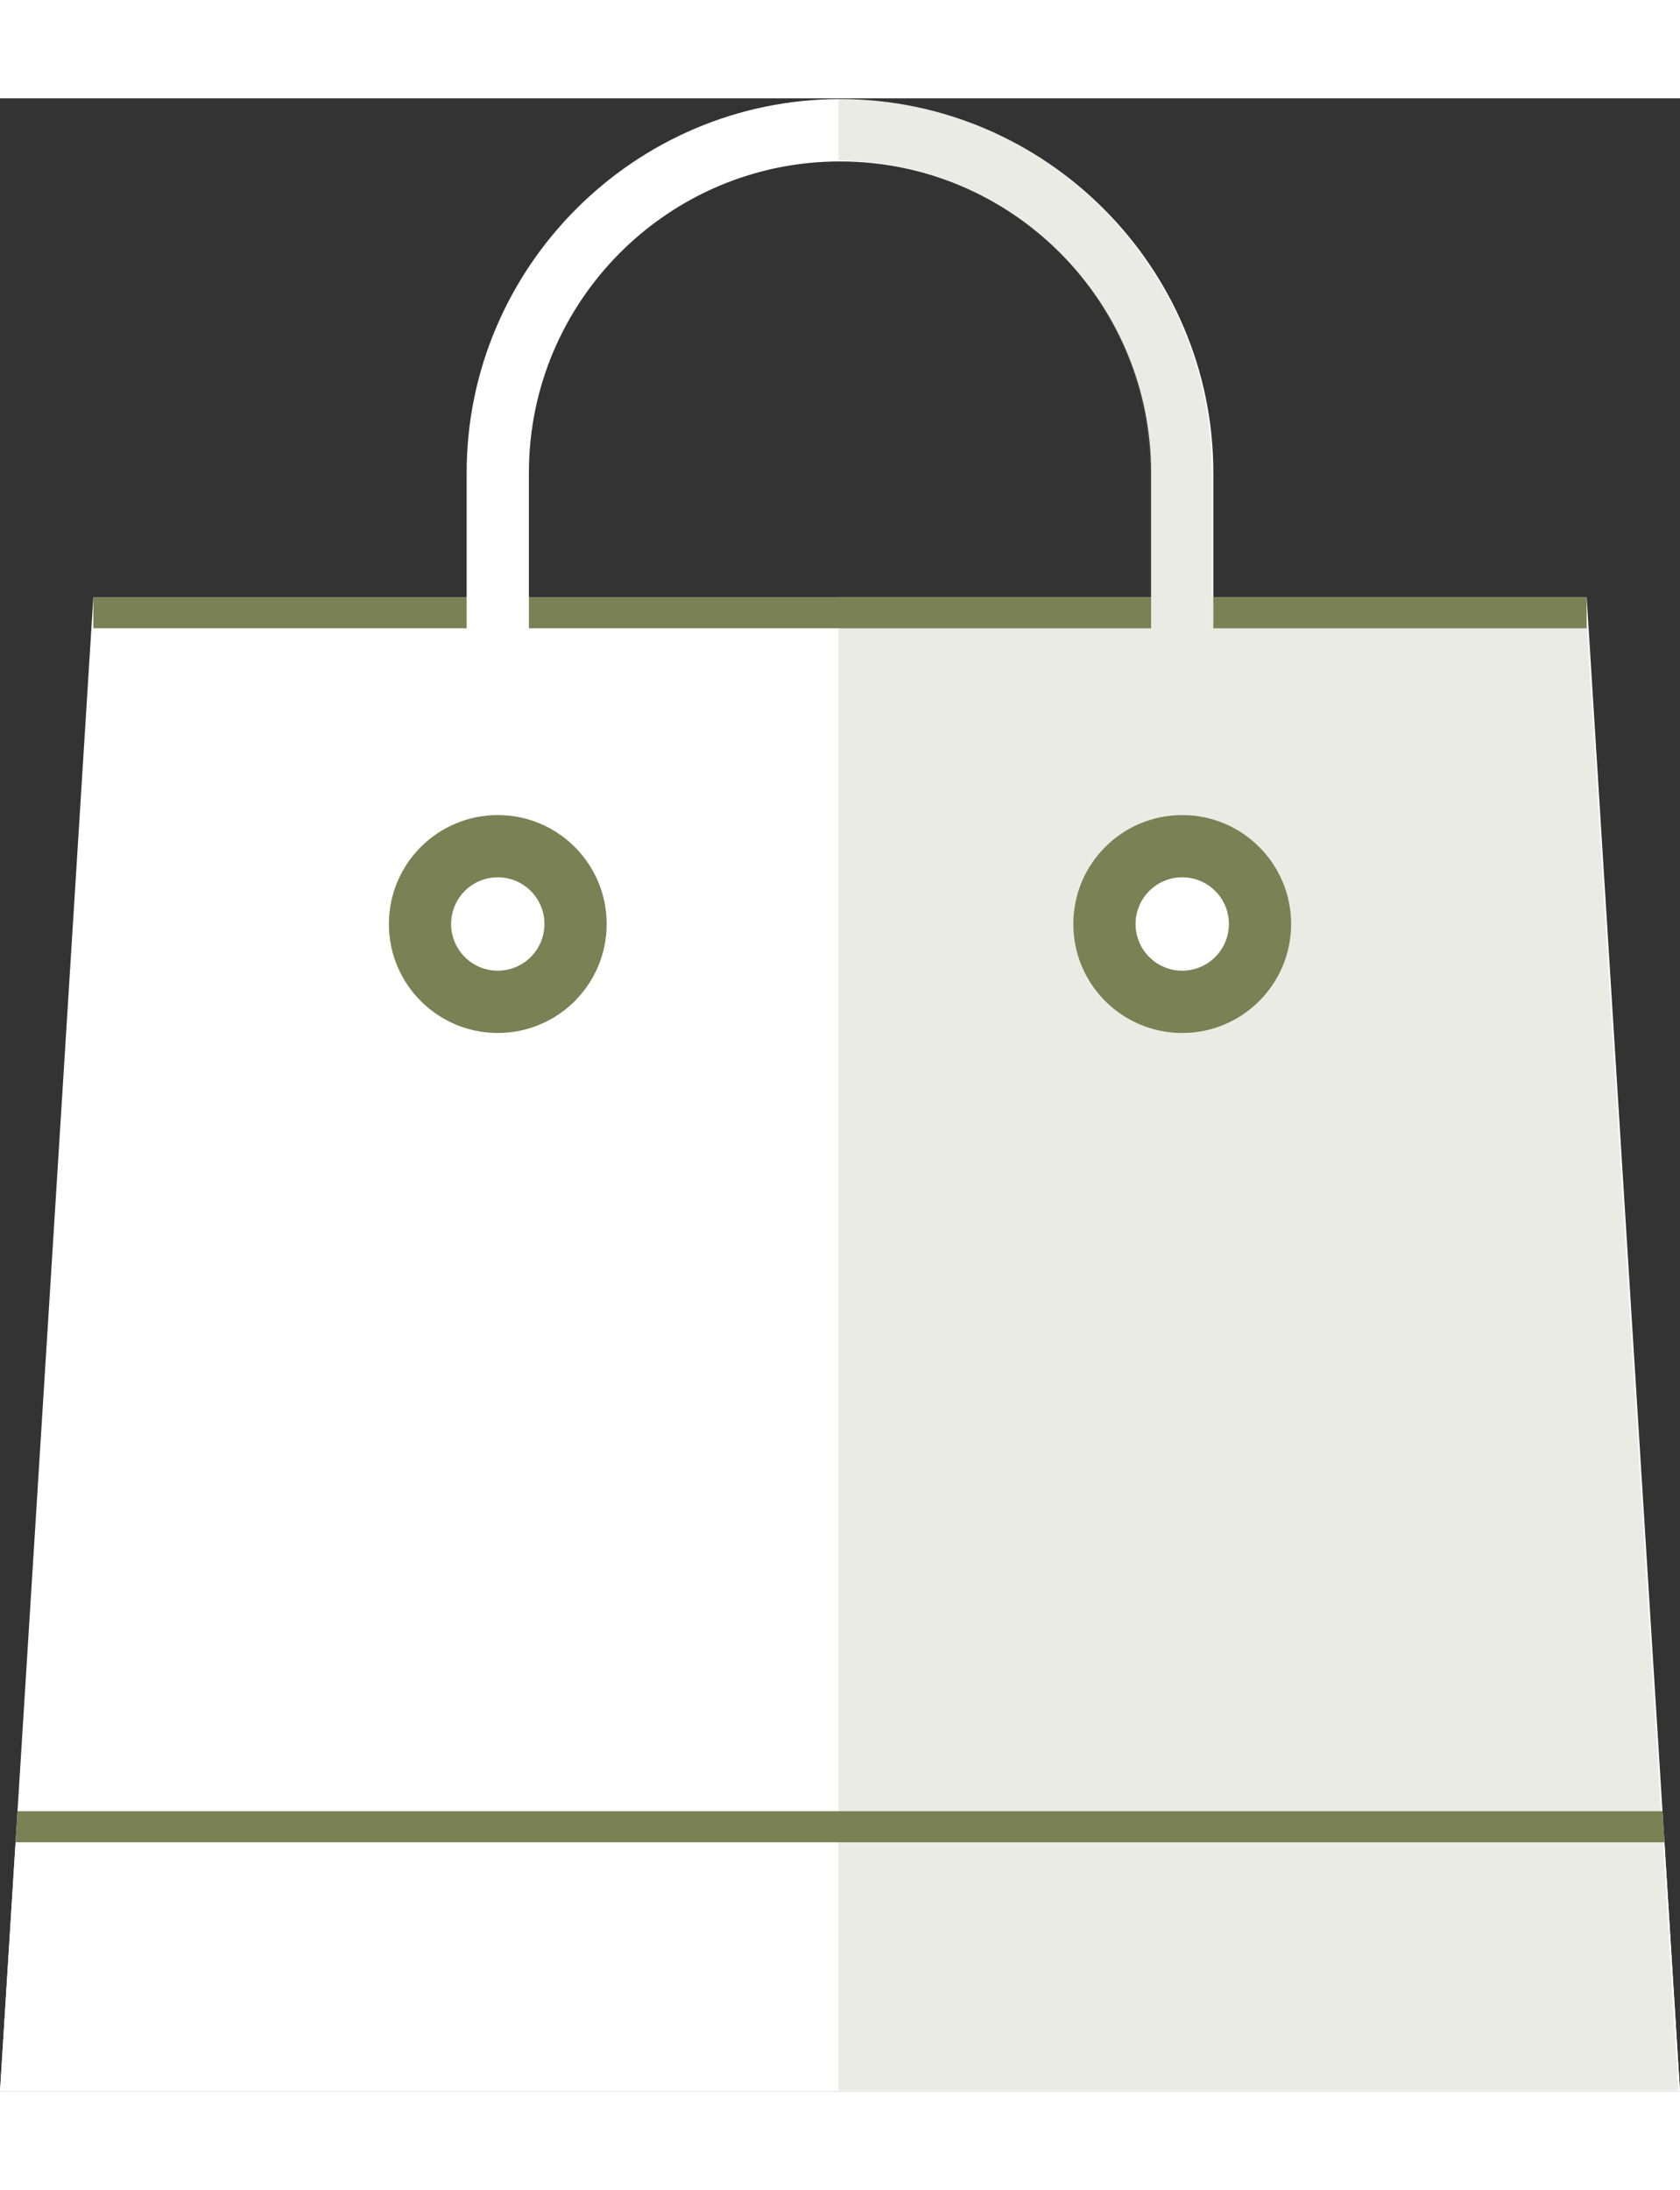
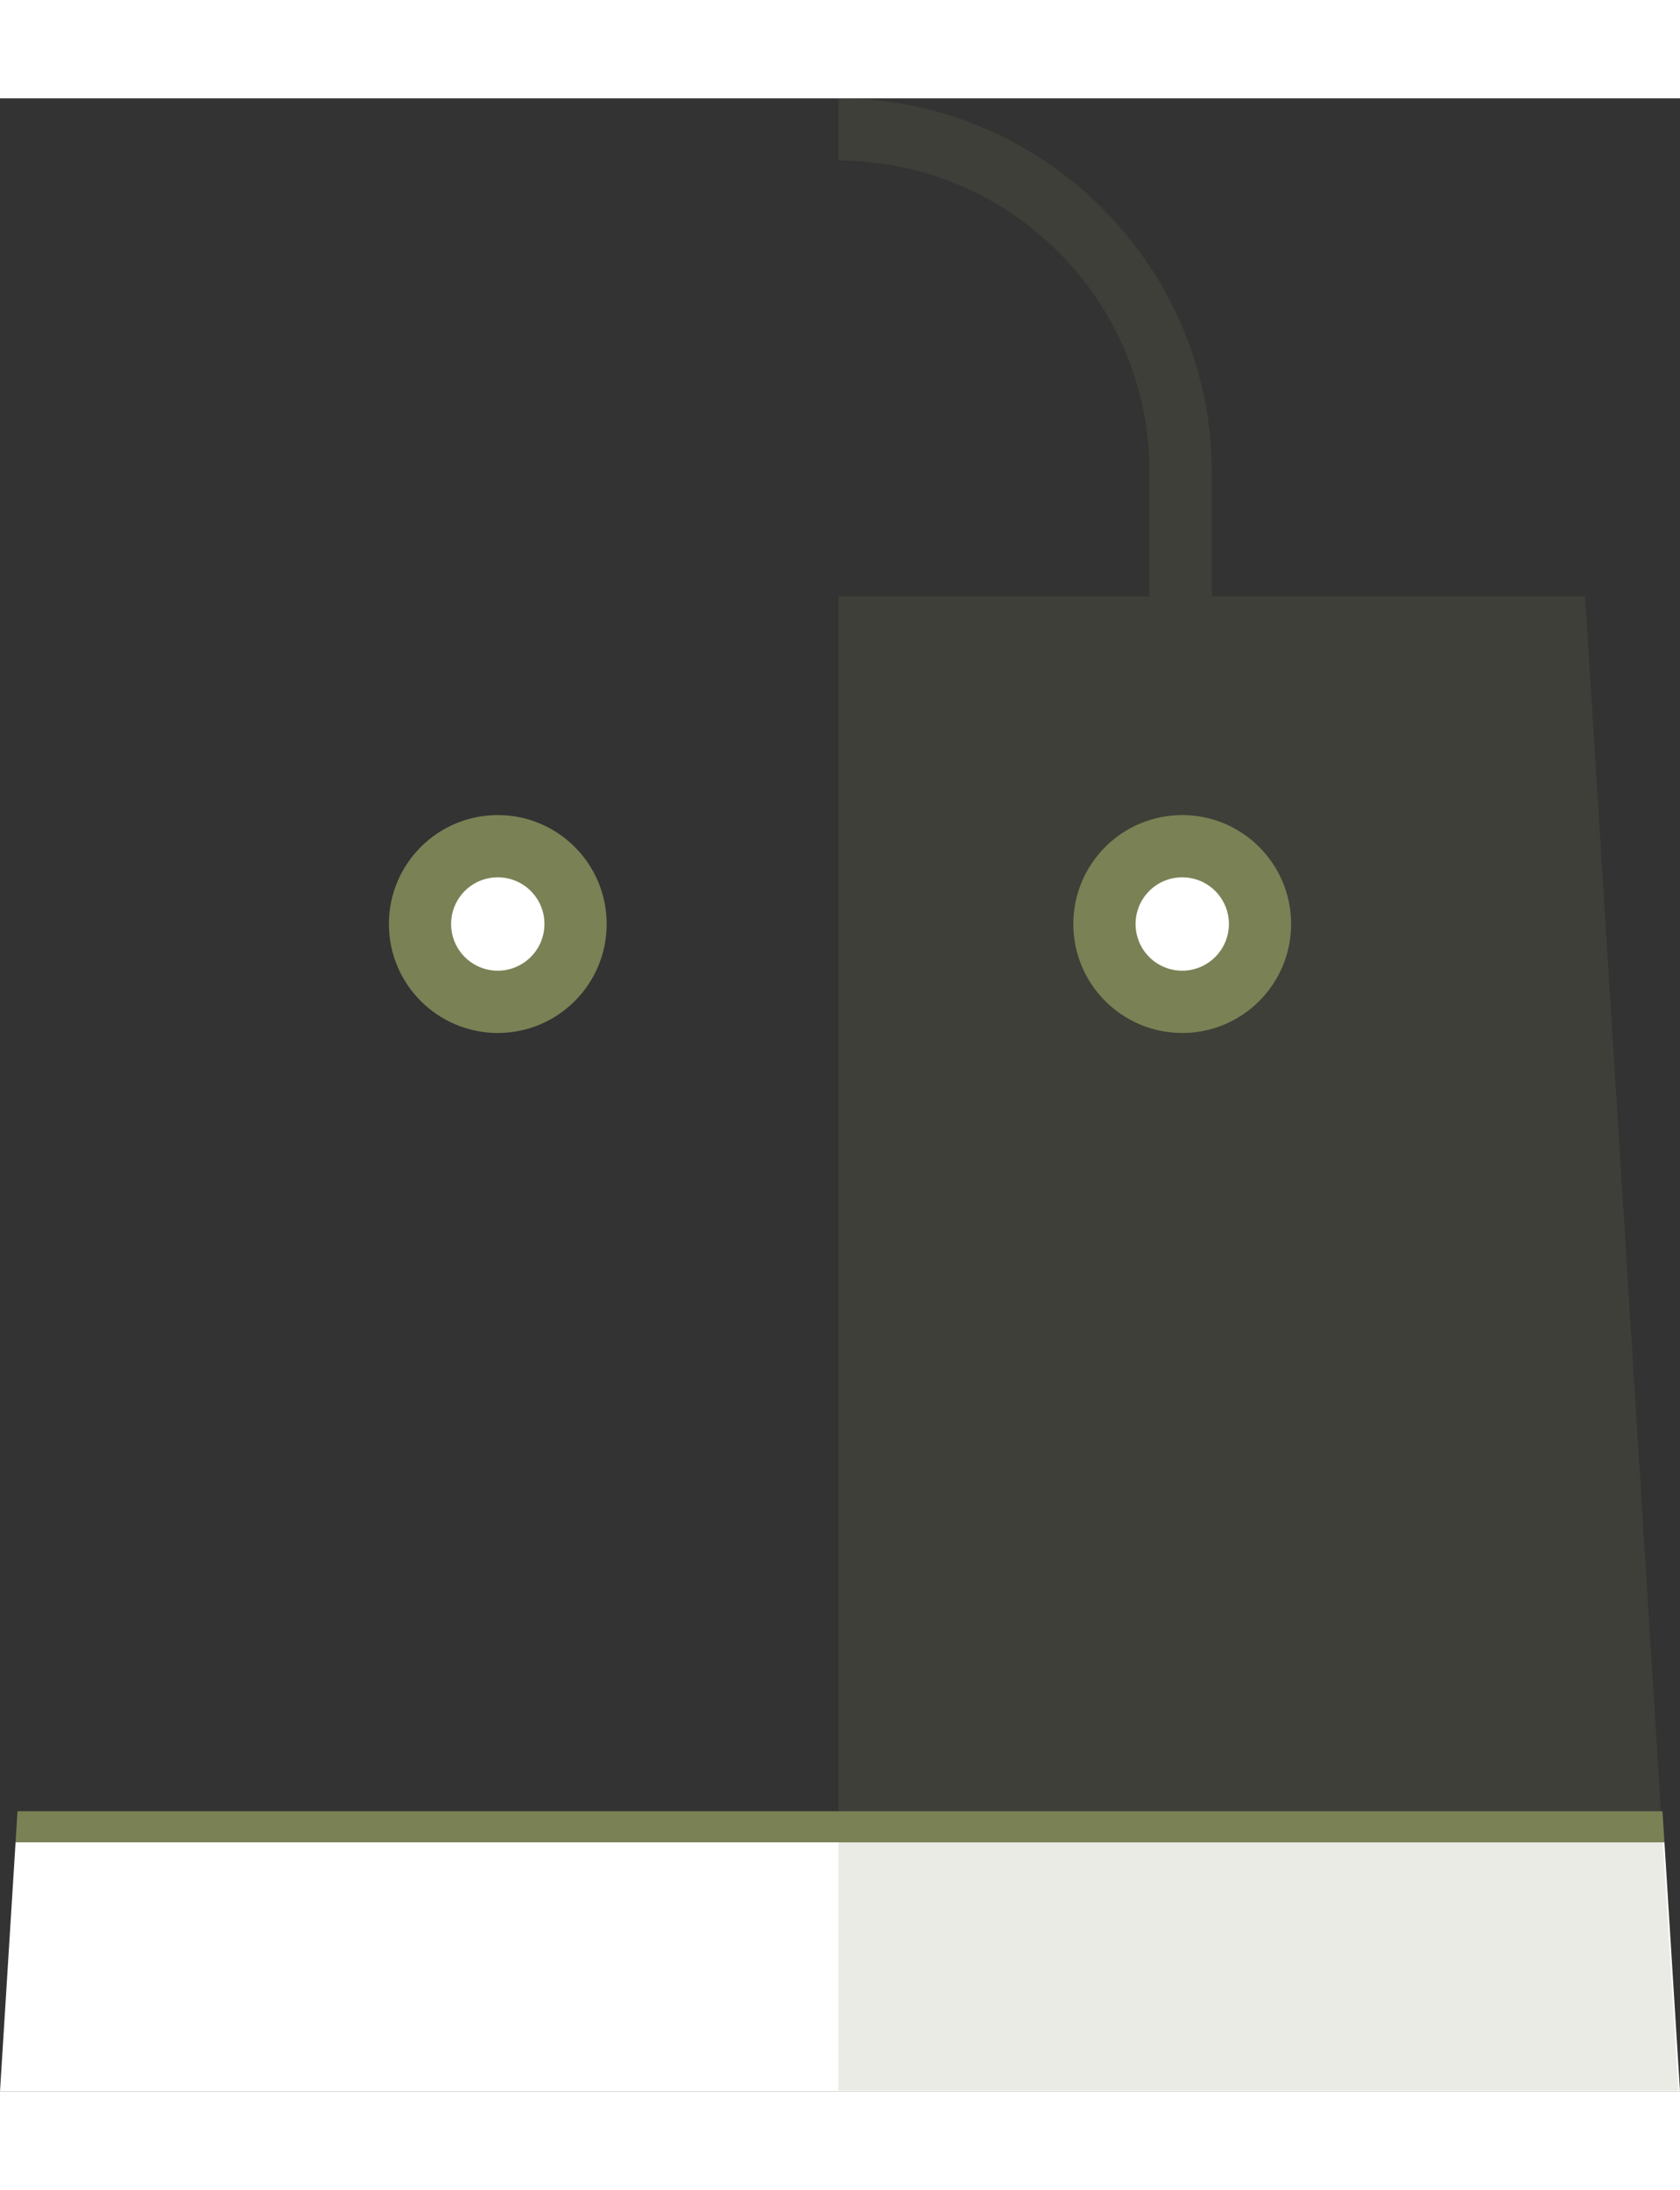
<svg xmlns="http://www.w3.org/2000/svg" width="76" height="99" id="Layer_1" data-name="Layer 1" viewBox="0 0 766.49 908.77">
  <rect x="0" y="0" width="766.49" height="908.77" fill="#333333" stroke="none" />
  <defs>
    <style>.cls-1{fill:#fff;}.cls-2,.cls-3{fill:#7a8155;}.cls-3{opacity:0.16;}</style>
  </defs>
-   <polygon class="cls-1" points="42.58 227.45 0 908.77 766.49 908.77 723.91 227.45 42.58 227.45" />
-   <rect class="cls-2" x="42.58" y="227.45" width="681.32" height="14.19" />
  <polygon class="cls-2" points="7.1 795.22 759.39 795.22 758.5 781.03 7.98 781.03 7.1 795.22" />
  <polygon class="cls-1" points="0 908.77 766.49 908.77 759.39 795.22 7.1 795.22 0 908.77" />
-   <path class="cls-1" d="M683.28,400.23h28.39V229.9c0-93.68-76.65-170.33-170.33-170.33S371,136.22,371,229.9V400.23H399.4V229.9C399.4,151.64,463.08,88,541.34,88S683.28,151.64,683.28,229.9Z" transform="translate(-158.09 -59.23)" />
  <circle class="cls-2" cx="227.11" cy="376.49" r="49.68" />
  <circle class="cls-2" cx="539.38" cy="376.49" r="49.68" />
  <path class="cls-3" d="M682.55,229.56v56.77H540.61V967.66H923.85L881.27,286.33H710.94V229.56c0-93.68-76.65-170.33-170.33-170.33V87.61C618.87,87.61,682.55,151.3,682.55,229.56Z" transform="translate(-158.09 -59.23)" />
-   <path class="cls-1" d="M385.2,457a21.29,21.29,0,1,1,21.29-21.29A21.32,21.32,0,0,1,385.2,457Z" transform="translate(-158.09 -59.23)" />
+   <path class="cls-1" d="M385.2,457a21.29,21.29,0,1,1,21.29-21.29A21.32,21.32,0,0,1,385.2,457" transform="translate(-158.09 -59.23)" />
  <path class="cls-1" d="M697.48,457a21.29,21.29,0,1,1,21.29-21.29A21.32,21.32,0,0,1,697.48,457Z" transform="translate(-158.09 -59.23)" />
</svg>